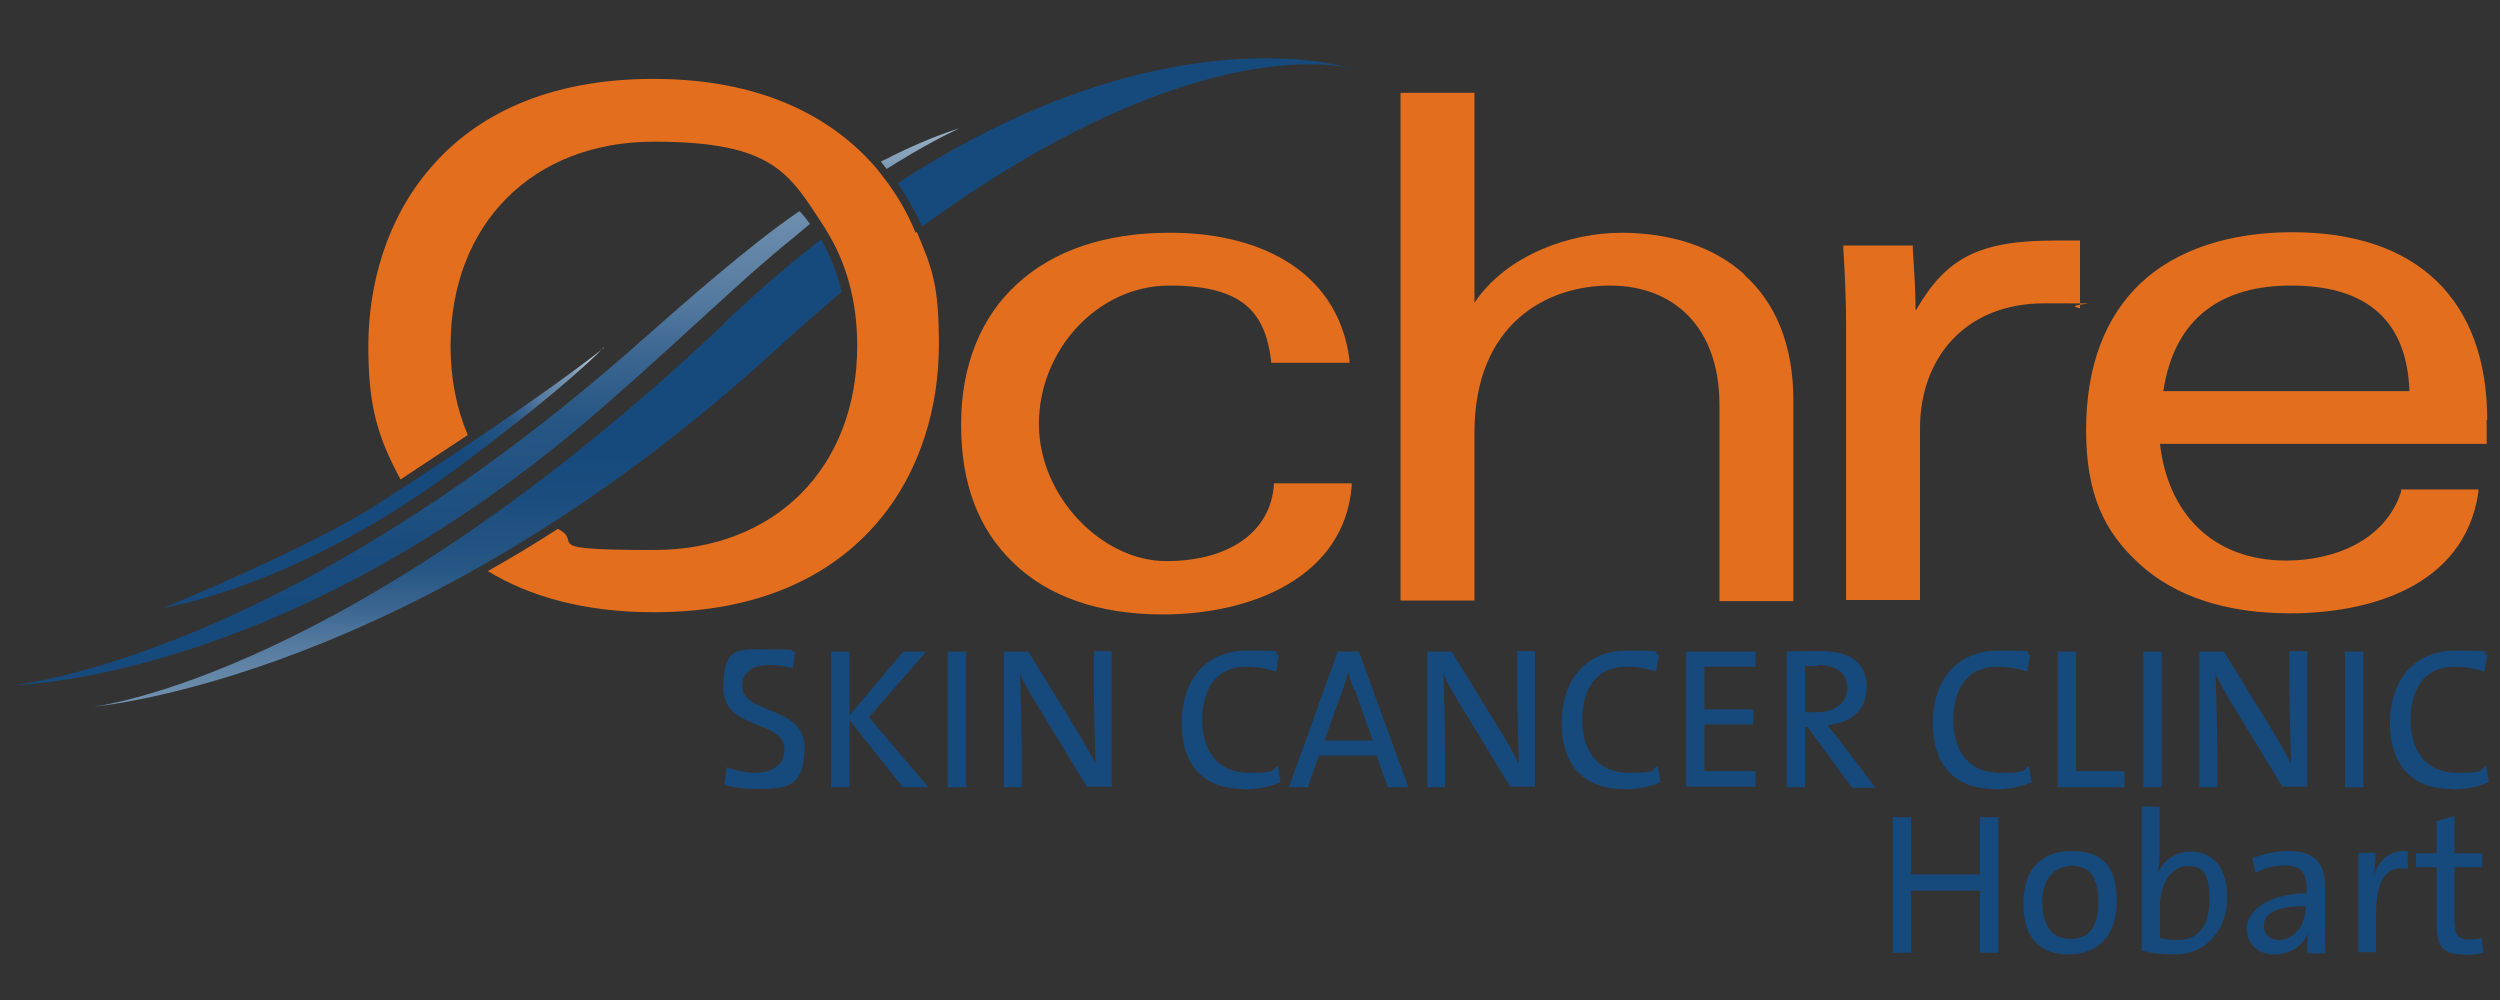
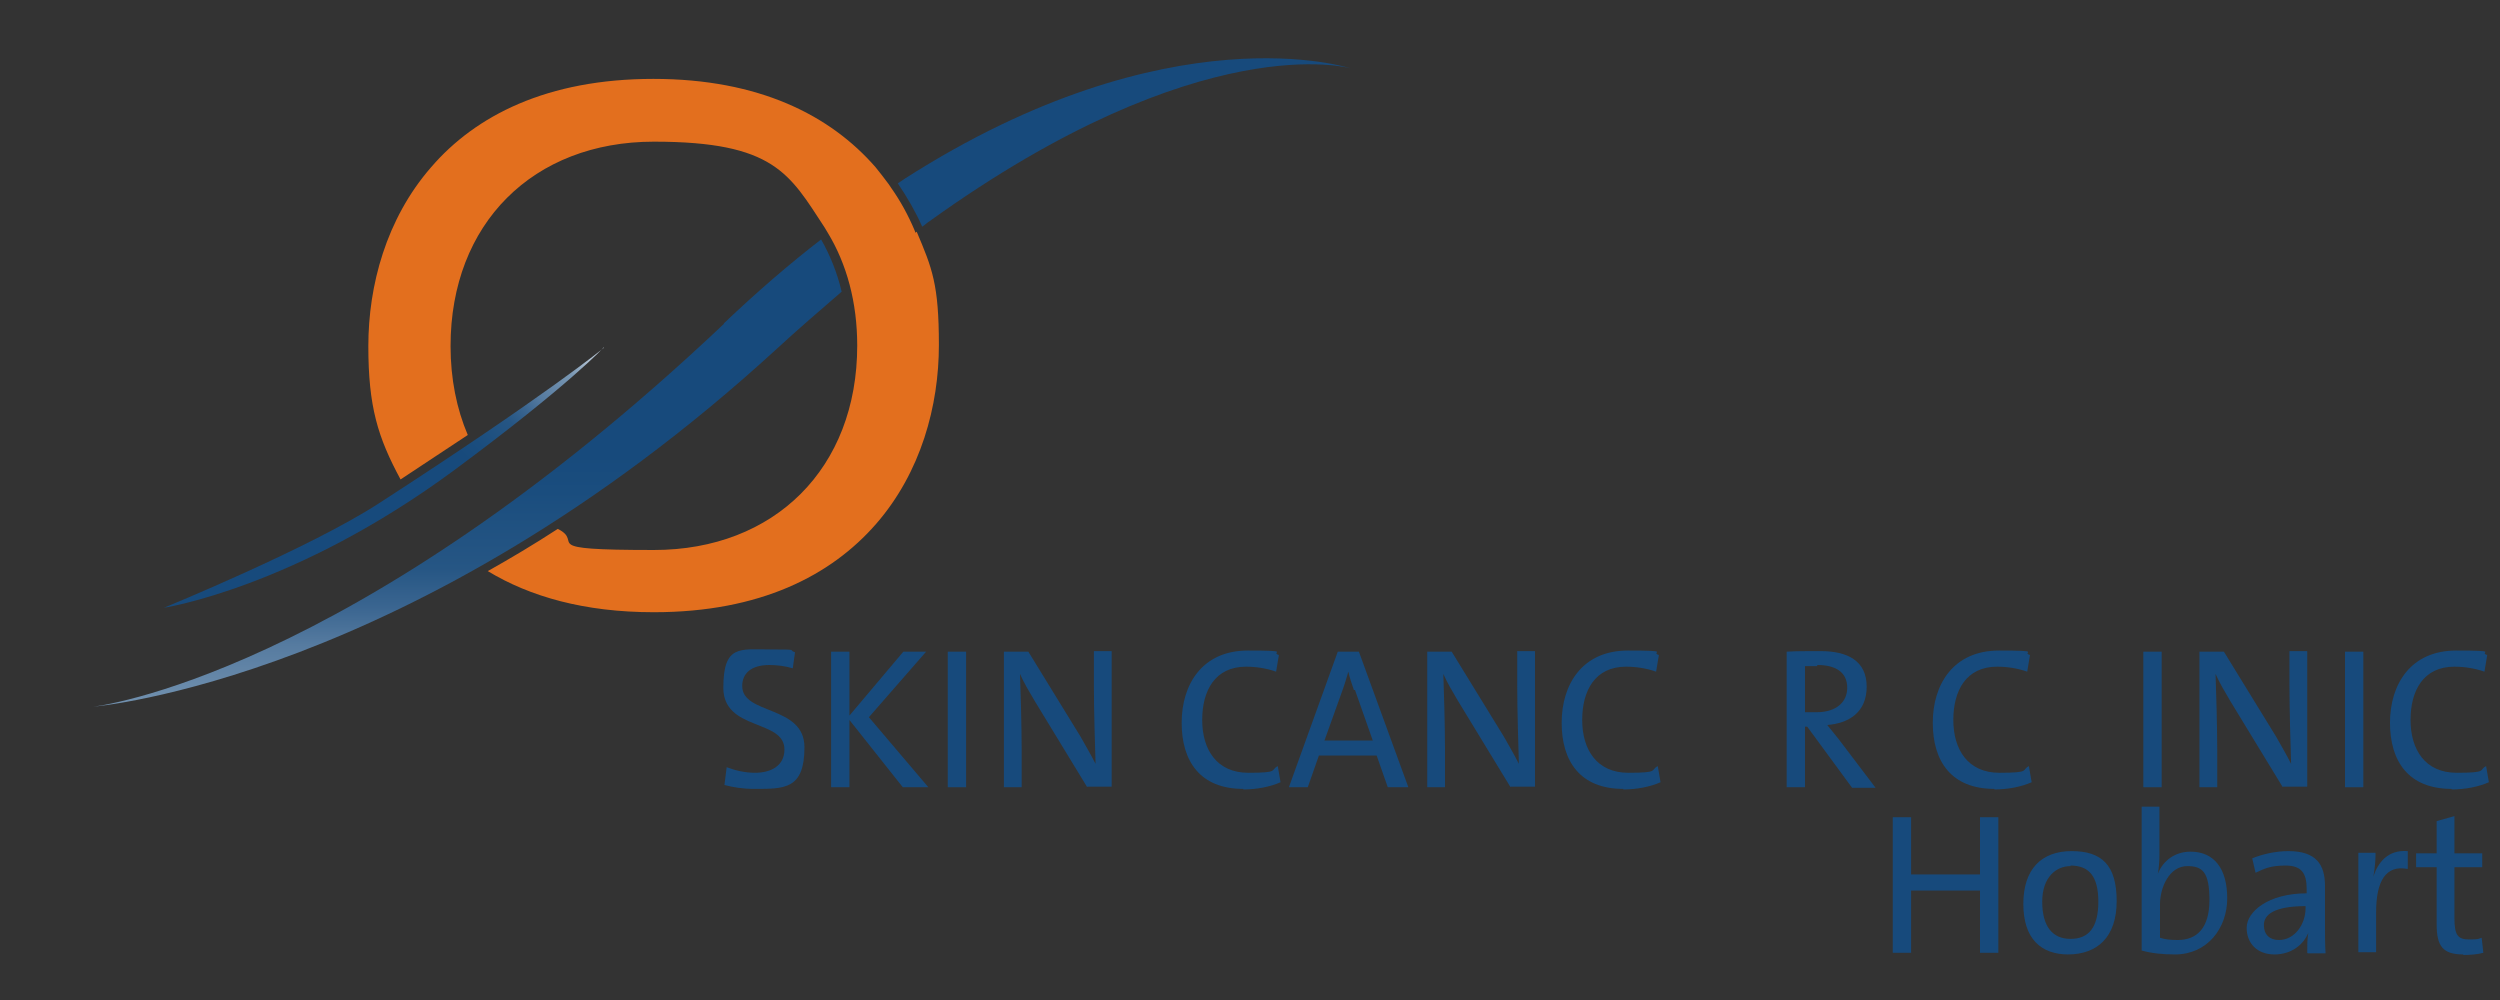
<svg xmlns="http://www.w3.org/2000/svg" id="Layer_1" version="1.1" viewBox="0 0 450 180">
  <rect x="0" y="0" width="450" height="180" fill="#333333" stroke="none" />
  <defs>
    <style> .st0 { fill: url(#linear-gradient2); } .st1 { fill: url(#linear-gradient1); } .st2, .st3 { fill: #e36f1e; } .st4 { fill: url(#linear-gradient); } .st5 { isolation: isolate; } .st3 { stroke: #fff; stroke-width: 3px; } .st6 { fill: #174a7c; } </style>
    <linearGradient id="linear-gradient" x1="102.6" y1="128.8" x2="78.2" y2="104.4" gradientTransform="translate(0 181.3) scale(1 -1)" gradientUnits="userSpaceOnUse">
      <stop offset="0" stop-color="#fff" />
      <stop offset="0" stop-color="#dae2ea" />
      <stop offset=".2" stop-color="#a7bacd" />
      <stop offset=".3" stop-color="#7a98b4" />
      <stop offset=".5" stop-color="#567ba0" />
      <stop offset=".6" stop-color="#3a6590" />
      <stop offset=".7" stop-color="#265684" />
      <stop offset=".9" stop-color="#1a4d7e" />
      <stop offset="1" stop-color="#174a7c" />
    </linearGradient>
    <linearGradient id="linear-gradient1" x1="130" y1="30.7" x2="130" y2="99.7" gradientTransform="translate(0 181.3) scale(1 -1)" gradientUnits="userSpaceOnUse">
      <stop offset="0" stop-color="#fff" />
      <stop offset="0" stop-color="#dae2ea" />
      <stop offset=".2" stop-color="#a7bacd" />
      <stop offset=".3" stop-color="#7a98b4" />
      <stop offset=".5" stop-color="#567ba0" />
      <stop offset=".6" stop-color="#3a6590" />
      <stop offset=".7" stop-color="#265684" />
      <stop offset=".9" stop-color="#1a4d7e" />
      <stop offset="1" stop-color="#174a7c" />
    </linearGradient>
    <linearGradient id="linear-gradient2" x1="87.6" y1="184" x2="87.6" y2="71.8" gradientTransform="translate(0 181.3) scale(1 -1)" gradientUnits="userSpaceOnUse">
      <stop offset="0" stop-color="#fff" />
      <stop offset="0" stop-color="#dae2ea" />
      <stop offset=".2" stop-color="#a7bacd" />
      <stop offset=".3" stop-color="#7a98b4" />
      <stop offset=".5" stop-color="#567ba0" />
      <stop offset=".6" stop-color="#3a6590" />
      <stop offset=".7" stop-color="#265684" />
      <stop offset=".9" stop-color="#1a4d7e" />
      <stop offset="1" stop-color="#174a7c" />
    </linearGradient>
  </defs>
  <g>
-     <path class="st2" d="M229.3,87.3c-.6,8.4-8,13.7-19.4,13.7s-22.9-11.5-22.9-24.7,10.5-24.9,23.5-24.9,17.2,4.6,18.3,13.5v.4h14.1v-.6c-2.2-16.7-17.3-22.9-32.5-22.8-11.4,0-20.8,3.2-27.3,9.2-6.5,5.9-10.1,14.6-10.1,25.3s3.1,18.8,9.3,24.8c6.1,6,15.2,9.4,27,9.4h0c16.1,0,32.7-6.8,34-23.1v-.5h-14v.5-.2ZM314,49.4c-5.5-5-13.3-7.5-22.2-7.5s-20.5,3.8-26.4,12.6V16.7h-13.3v91.4h13.3v-30.2c0-19.6,13-26.5,24.4-26.5s19.6,7.4,19.7,21.2v35.6h13.3v-36.2c0-9.9-3.2-17.5-8.8-22.5h0ZM344.8,55.8c0-3.8-.3-7.8-.5-11.1v-.5h-12.5v.5c.3,5,.5,9.5.5,14.2v49.1h13.3v-30.9c0-12.4,7.9-22.5,22.4-22.5s3.9,0,5.7.7l.7.2v-12.2h-4.6c-13.5,0-19.5,3.1-24.9,12.5h-.1ZM447.7,75.6c0-10.7-3.1-19.2-9.1-25s-14.8-8.8-26-8.8-20.8,3.1-27.2,9.1c-6.4,6-9.9,14.9-9.9,26.5s3.3,18.4,9.6,24.1c6.3,5.8,15.5,8.9,27.1,8.9h0c13.9,0,31.3-4.6,33.9-21.7v-.6h-13.9v.4c-2.8,8.7-11.9,12.4-20.7,12.4-13.3,0-21.3-8.6-22.7-21h58.8v-4.3h.1ZM389.4,70.4c2-13.3,10.6-19,23-19s20.8,5.2,21.3,19h-44.3Z" />
    <path class="st3" d="M124.1,15.2" />
    <path class="st2" d="M164.8,41.9l-.2-.5c-1.1-2.6-2.5-5.2-4.2-7.6l-.4-.6c-.8-1.1-1.6-2.1-2.4-3.1-8.1-9.3-20.9-15.9-40-15.9s-32,6.6-40,15.9c-8.1,9.3-11.3,21.3-11.3,32.2s1.7,16.4,5.8,24c4.5-3,8.5-5.6,12.1-8-2-4.7-3.1-10.1-3.1-16,0-22.1,14.9-36.8,36.6-36.8s24.4,5.8,30.7,15.4h0l.6,1c3.4,5.6,5.3,12.5,5.3,20.3,0,22.1-14.9,36.8-36.6,36.8s-12.3-1.3-17.3-3.8c-4.3,2.8-8.5,5.3-12.6,7.6,7.6,4.6,17.4,7.4,29.9,7.4h0c19.1,0,31.9-6.6,40-15.9s11.3-21.3,11.3-32.2-1.2-13.8-4-20.4l-.2.2Z" />
    <path class="st4" d="M108.7,62.6s-10.2,8.4-40.5,28c-12.3,8-38.7,18.8-38.7,18.8,0,0,23.6-3.6,52.3-24.8,20.8-15.4,26.9-22.1,26.9-22.1h0Z" />
    <path class="st1" d="M130.3,58.3C62.8,122.1,16.8,127.2,16.8,127.2c0,0,57.8-4.7,122.9-64.3,4-3.7,8-7.1,11.8-10.4-.8-3.4-2.1-6.6-3.7-9.4-5.7,4.4-11.5,9.4-17.5,15.1h0ZM162.8,32.2h0s-.4.3-1.2.8c1.7,2.5,3.2,5.1,4.4,7.8.6-.4,1-.8,1.2-.9C216.4,4.5,243.1,12.3,243.1,12.3c0,0-32.5-10.7-80.3,19.9Z" />
-     <path class="st0" d="M115.7,61.1C50.9,118.7,2.5,123.3,2.5,123.3c0,0,49.4-.6,105.9-49.9,16.7-14.6,24.6-22.7,34.4-30.6,1-.8,2-1.7,3-2.5h0c-.6-.8-1.2-1.6-1.9-2.3-9,6.1-22,17.6-28.3,23.2h0ZM160.4,28.2c-.6.3-1.3.6-1.9.9h.1c.3.5.7.9,1,1.3,1.1-.7,1.8-1.1,2.1-1.3,6.7-4.1,11-6,11-6,0,0-4.7,1.3-12.4,5.1h0Z" />
  </g>
  <g class="st5">
    <g class="st5">
      <path class="st6" d="M135.7,142c-2,0-3.8-.3-5.3-.7l.4-3.2c1.6.6,3.3,1,5.1,1,2.8,0,5.3-1.2,5.3-4.2,0-5.5-11-3.3-11-11.1s3-6.9,8.5-6.9,3,.1,4.4.5l-.4,2.9c-1.3-.4-2.8-.6-4.2-.6-3.3,0-4.9,1.5-4.9,3.8,0,5.2,11.2,3.4,11.2,11s-3.6,7.5-9,7.5Z" />
      <path class="st6" d="M162.5,141.7l-9.6-12.1v12.1h-3.3v-24.4h3.3v11.5l9.7-11.5h4.1l-10.3,11.8,10.7,12.6h-4.5Z" />
      <path class="st6" d="M170.6,141.7v-24.4h3.3v24.4h-3.3Z" />
      <path class="st6" d="M195.7,141.7l-9.5-15.6c-1-1.7-1.9-3.2-2.6-4.8.1,2.6.3,9.5.3,13.6v6.8h-3.2v-24.4h4.4l9.4,15.3c.9,1.6,1.9,3.3,2.7,4.9-.1-3-.3-9.9-.3-14.1v-6.2h3.2v24.4h-4.4Z" />
      <path class="st6" d="M223.8,142c-7.8,0-11.1-5-11.1-11.9s3.7-13,11.9-13,3.9.3,5.6.8l-.5,3c-1.7-.6-3.6-.9-5.4-.9-5.6,0-7.9,4.3-7.9,9.6s2.6,9.5,8.3,9.5,3.9-.5,5.3-1.2l.5,2.9c-1.8.8-4.2,1.3-6.7,1.3Z" />
      <path class="st6" d="M249.8,141.7l-2-5.7h-10.4l-2,5.7h-3.4l8.8-24.4h3.8l8.9,24.4h-3.7ZM243.7,124.2c-.4-1.2-.8-2.3-1-3.3h0c-.3,1-.6,2.1-1,3.2l-3.3,9.2h8.7l-3.2-9.1Z" />
      <path class="st6" d="M271.9,141.7l-9.5-15.6c-1-1.7-1.9-3.2-2.6-4.8.1,2.6.3,9.5.3,13.6v6.8h-3.2v-24.4h4.4l9.4,15.3c.9,1.6,1.9,3.3,2.7,4.9-.1-3-.3-9.9-.3-14.1v-6.2h3.2v24.4h-4.4Z" />
      <path class="st6" d="M292.2,142c-7.8,0-11.1-5-11.1-11.9s3.7-13,11.9-13,3.9.3,5.6.8l-.5,3c-1.7-.6-3.6-.9-5.4-.9-5.6,0-7.9,4.3-7.9,9.6s2.6,9.5,8.3,9.5,3.9-.5,5.3-1.2l.5,2.9c-1.8.8-4.2,1.3-6.7,1.3Z" />
-       <path class="st6" d="M303.5,141.7v-24.4h12.5v2.7h-9.2v7.7h8.8v2.7h-8.8v8.4h9.2v2.8h-12.5Z" />
      <path class="st6" d="M333.3,141.7l-8-10.9h-.4v10.9h-3.3v-24.4c1.7-.1,3.4-.1,6.1-.1,4.8,0,8.3,1.7,8.3,6.4s-3.3,6.6-7.1,6.9c.7.9,1.5,1.8,2.1,2.6l6.6,8.7h-4.2ZM327.1,119.9c-.8,0-1.6,0-2.2,0v8.3c.4,0,1.1,0,2.1,0,3.5,0,5.5-1.8,5.5-4.4s-1.8-4.1-5.4-4.1Z" />
      <path class="st6" d="M359,142c-7.8,0-11.1-5-11.1-11.9s3.7-13,11.9-13,3.9.3,5.6.8l-.5,3c-1.7-.6-3.6-.9-5.4-.9-5.6,0-7.9,4.3-7.9,9.6s2.6,9.5,8.3,9.5,3.9-.5,5.3-1.2l.5,2.9c-1.8.8-4.2,1.3-6.7,1.3Z" />
-       <path class="st6" d="M370.4,141.7v-24.4h3.3v21.5h8.7v2.9h-12.1Z" />
      <path class="st6" d="M385.8,141.7v-24.4h3.3v24.4h-3.3Z" />
      <path class="st6" d="M410.9,141.7l-9.5-15.6c-1-1.7-1.9-3.2-2.6-4.8.1,2.6.3,9.5.3,13.6v6.8h-3.2v-24.4h4.4l9.4,15.3c.9,1.6,1.9,3.3,2.7,4.9-.1-3-.3-9.9-.3-14.1v-6.2h3.2v24.4h-4.4Z" />
      <path class="st6" d="M422.1,141.7v-24.4h3.3v24.4h-3.3Z" />
      <path class="st6" d="M441.3,142c-7.8,0-11.1-5-11.1-11.9s3.7-13,11.9-13,3.9.3,5.6.8l-.5,3c-1.7-.6-3.6-.9-5.4-.9-5.6,0-7.9,4.3-7.9,9.6s2.6,9.5,8.3,9.5,3.9-.5,5.3-1.2l.5,2.9c-1.8.8-4.2,1.3-6.7,1.3Z" />
    </g>
  </g>
  <g class="st5">
    <g class="st5">
      <path class="st6" d="M356.4,171.5v-11.2h-12.4v11.2h-3.3v-24.4h3.3v10.3h12.4v-10.3h3.3v24.4h-3.3Z" />
      <path class="st6" d="M372.3,171.8c-4.9,0-8.1-2.8-8.1-9.1s3.3-9.5,8.7-9.5,8.1,2.5,8.1,9-3.5,9.6-8.8,9.6ZM372.7,155.9c-2.6,0-5.1,2-5.1,6.4s1.8,6.7,5.1,6.7,5-2.1,5-6.7-1.7-6.5-5-6.5Z" />
      <path class="st6" d="M391.7,171.8c-2.5,0-4.3-.2-6.2-.7v-25.9h3.2v8.7c0,1-.1,2.5-.3,3.4h0c1-2.5,3.2-4,5.9-4,4.2,0,6.6,3,6.6,8.4s-3.6,10.1-9.4,10.1ZM393.7,155.9c-3.2,0-4.9,3.8-4.9,6.9v6c.9.3,1.9.4,3.2.4,3.4,0,5.7-2.1,5.7-7.2s-1.3-6.1-4-6.1Z" />
      <path class="st6" d="M415.3,171.5c0-1.3,0-2.6.2-3.6h0c-.9,2.2-3.1,3.9-6.1,3.9s-5-1.9-5-4.8,3.9-6.2,10.8-6.2v-.8c0-2.9-1-4.2-3.8-4.2s-3.9.6-5.4,1.3l-.6-2.6c1.7-.7,4.1-1.3,6.5-1.3,5,0,6.6,2.4,6.6,6.3v6.9c0,1.7,0,3.6.1,5.2h-3.2ZM415.1,163.1c-5.9,0-7.6,1.6-7.6,3.4s1.1,2.7,2.7,2.7c2.9,0,4.8-2.9,4.8-5.7v-.5Z" />
      <path class="st6" d="M433.3,156.4c-3.8-.7-5.6,2.1-5.6,7.8v7.2h-3.2v-17.9h3.1c0,1.1-.1,2.8-.4,4.3h0c.8-2.5,2.6-4.9,6.2-4.6v3.2Z" />
      <path class="st6" d="M443.4,171.8c-3.7,0-4.8-1.5-4.8-5.4v-10.3h-3.7v-2.5h3.7v-5.8l3.2-.9v6.7h5v2.5h-5v9.2c0,3,.6,3.8,2.6,3.8s1.6-.1,2.3-.3l.3,2.7c-1,.3-2.5.4-3.6.4Z" />
    </g>
  </g>
</svg>